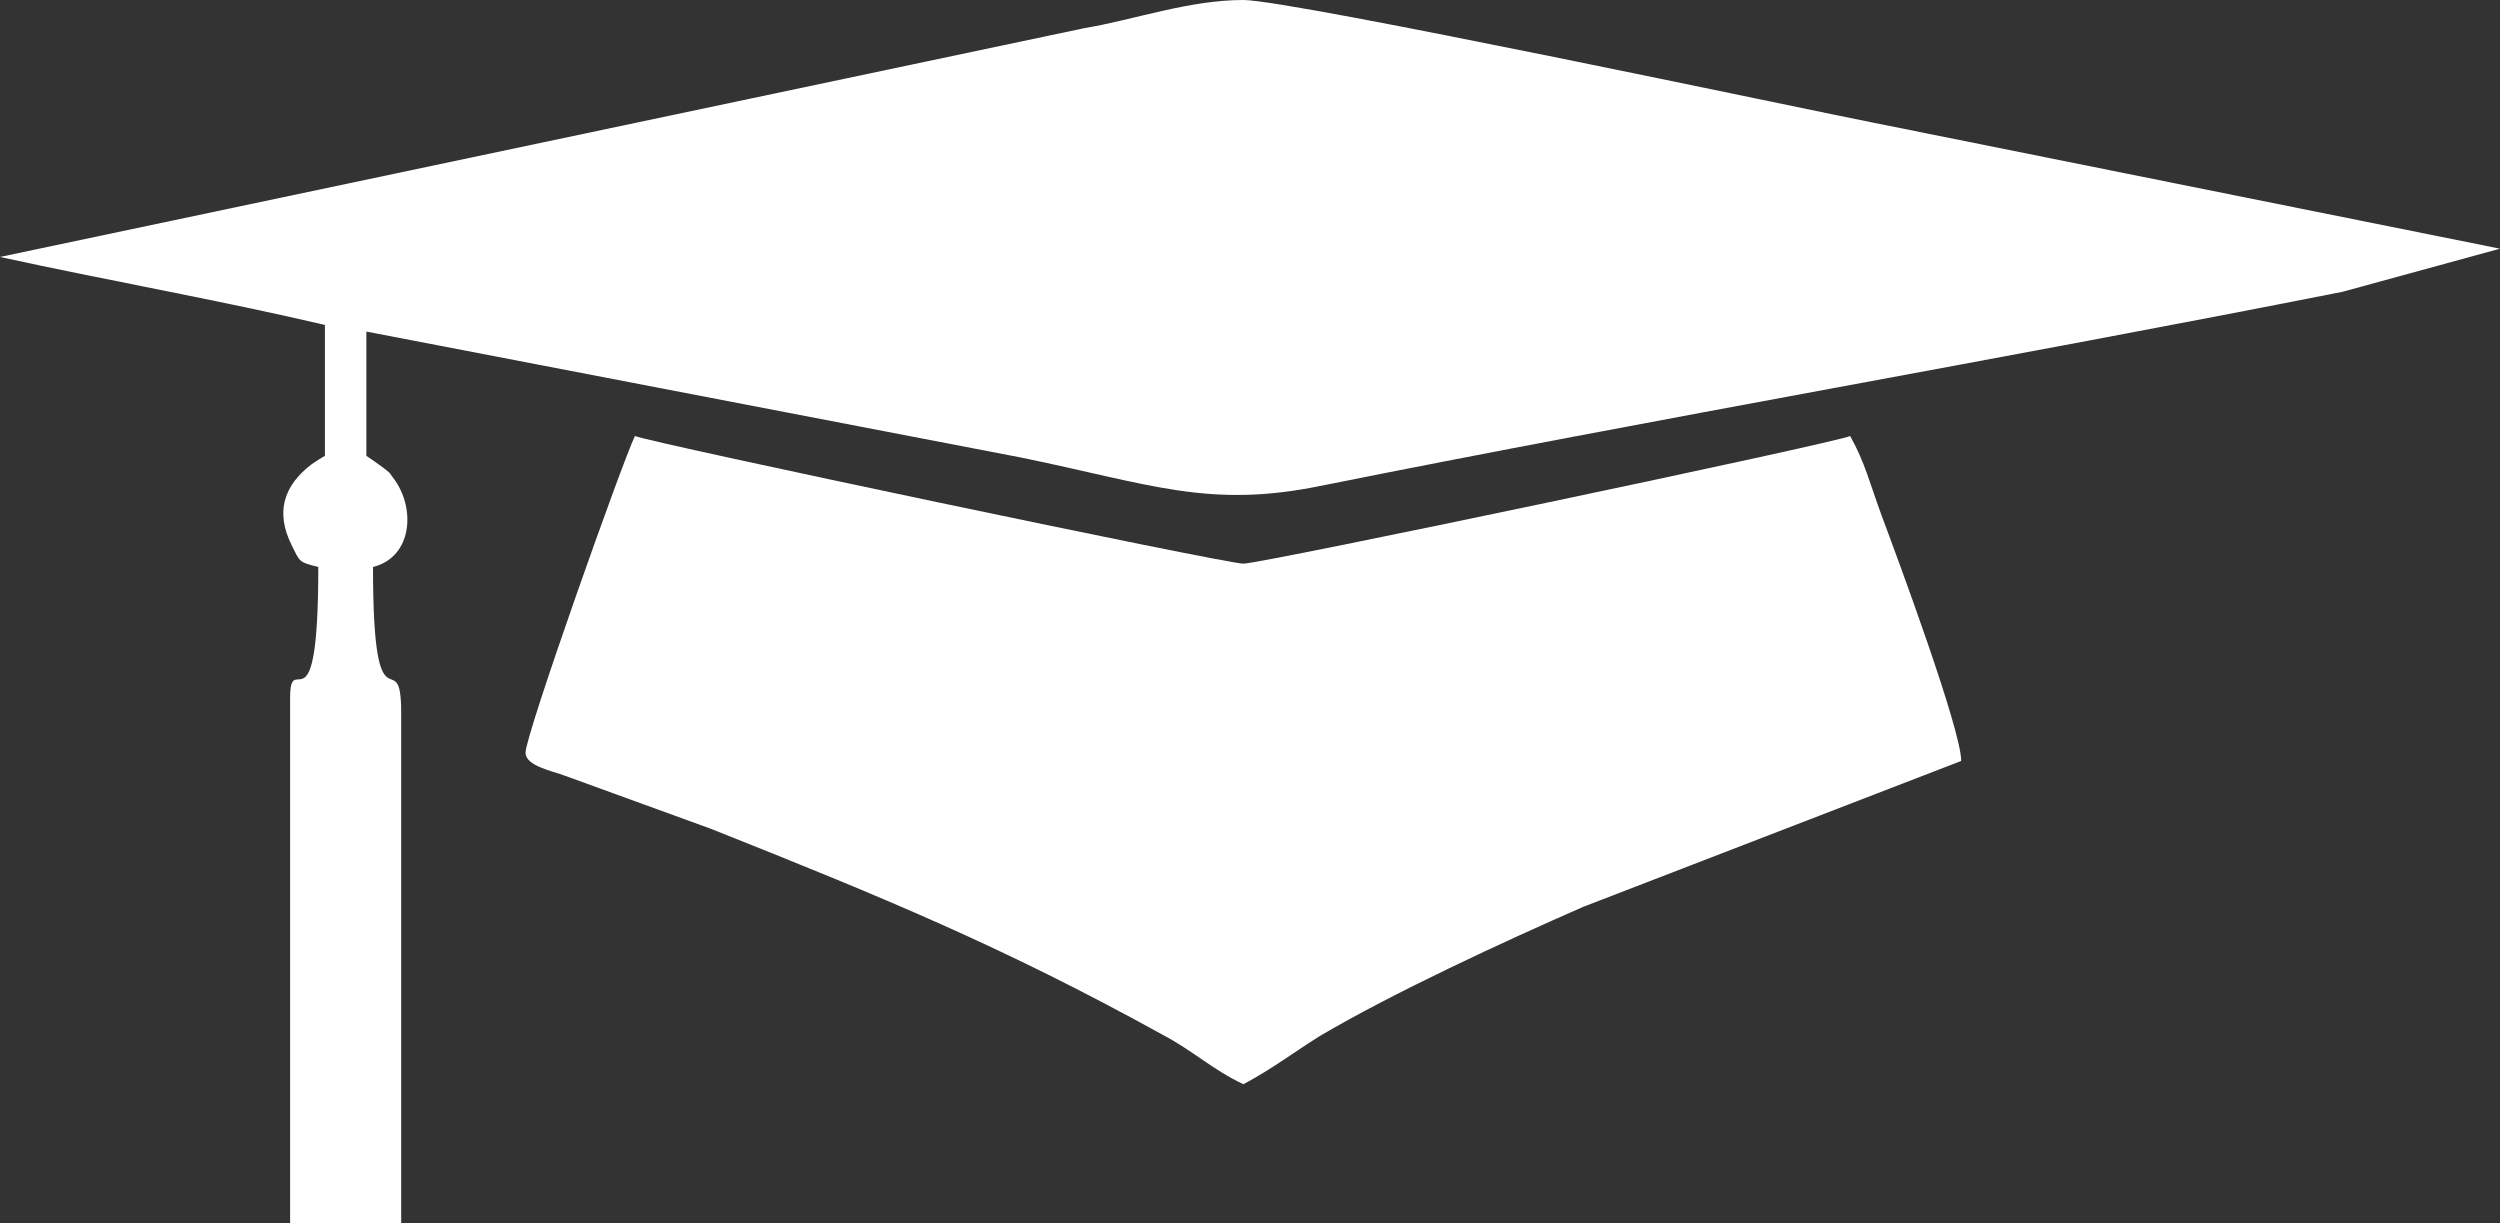
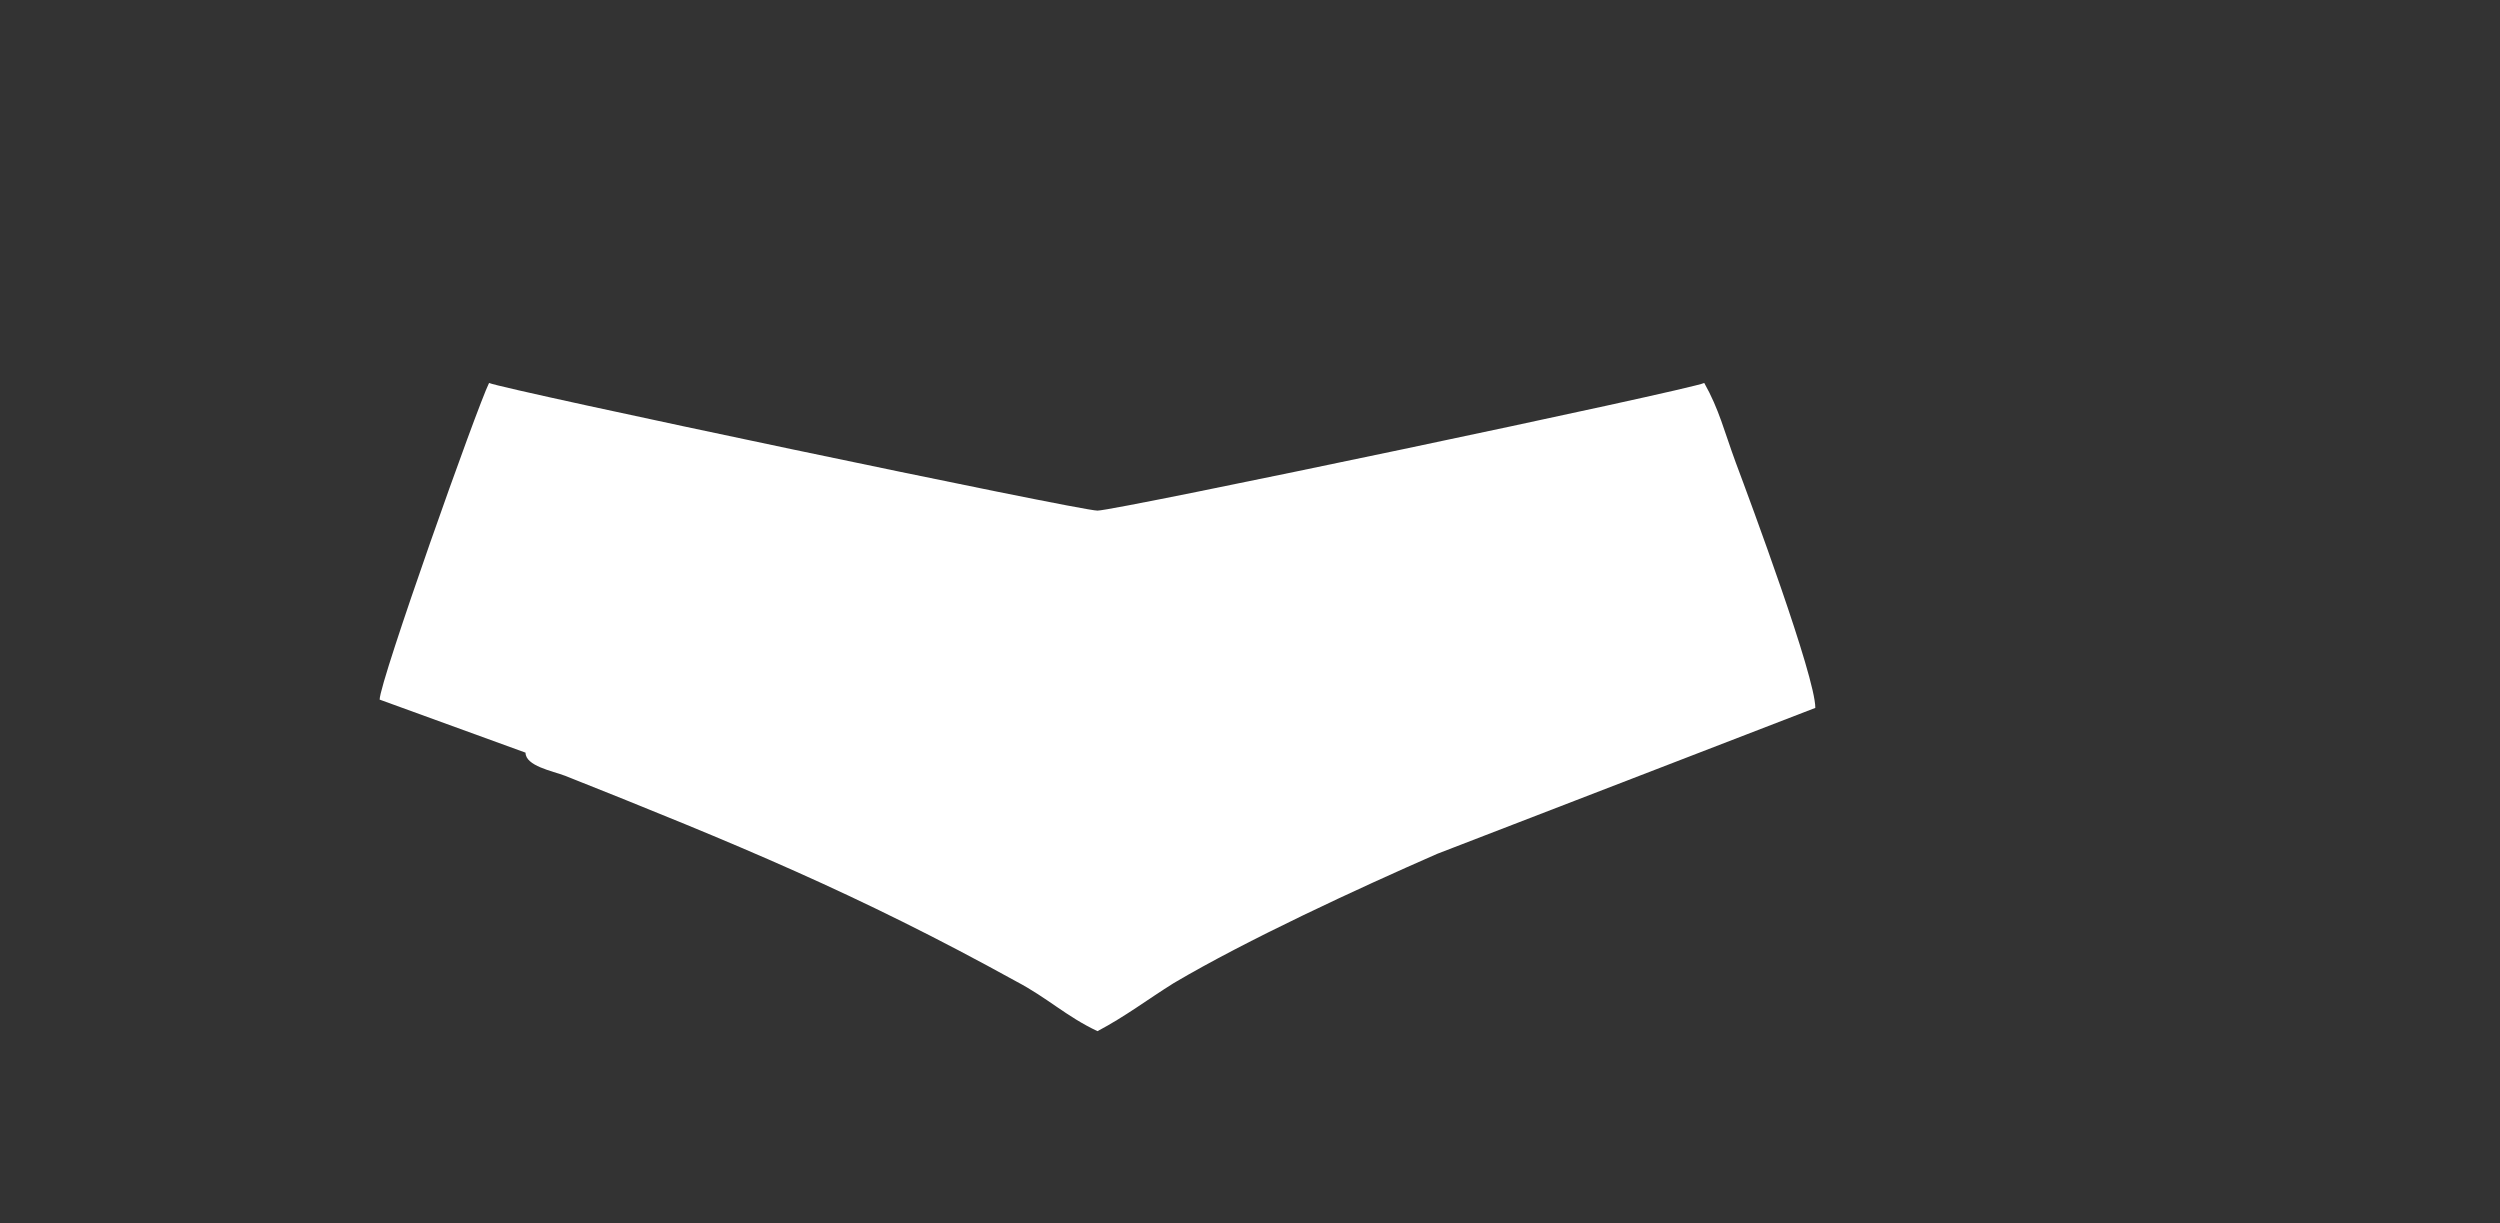
<svg xmlns="http://www.w3.org/2000/svg" id="Layer_1" data-name="Layer 1" viewBox="0 0 1508 738">
  <rect x="0" y="0" width="1508" height="738" fill="#333333" stroke="none" />
  <defs>
    <style>
      .cls-1 {
        fill: #fff;
        fill-rule: evenodd;
      }
    </style>
  </defs>
  <g id="Layer_1-2" data-name="Layer_1">
    <g id="_2265751898176" data-name=" 2265751898176">
-       <path class="cls-1" d="m0,155c64,14,132,26,196,41v79c-2,1-5,3-8,5-17,13-22,29-12,49,5,10,4,10,16,13,0,104-17,48-17,79v317h67v-308c0-45-17,17-17-88,24-6,26-36,12-54-3-4-1-2-6-6-4-3-7-5-10-7v-75l395,76c78,16,113,31,181,17,199-40,414-77,616-117l95-26-378-76C1094,67,779,0,750,0c-33,0-66,12-96,17L0,155Z" />
-       <path class="cls-1" d="m317,454c0,8,16,11,24,14l88,32c103,41,176,71,272,124,19,10,30,21,49,30,17-9,30-19,46-29,44-26,111-57,159-78l228-88c0-19-39-124-48-148-7-19-10-32-19-48-8,4-355,77-366,77s-358-73-367-77c-7,14-66,180-66,191Z" />
+       <path class="cls-1" d="m317,454c0,8,16,11,24,14c103,41,176,71,272,124,19,10,30,21,49,30,17-9,30-19,46-29,44-26,111-57,159-78l228-88c0-19-39-124-48-148-7-19-10-32-19-48-8,4-355,77-366,77s-358-73-367-77c-7,14-66,180-66,191Z" />
    </g>
  </g>
</svg>